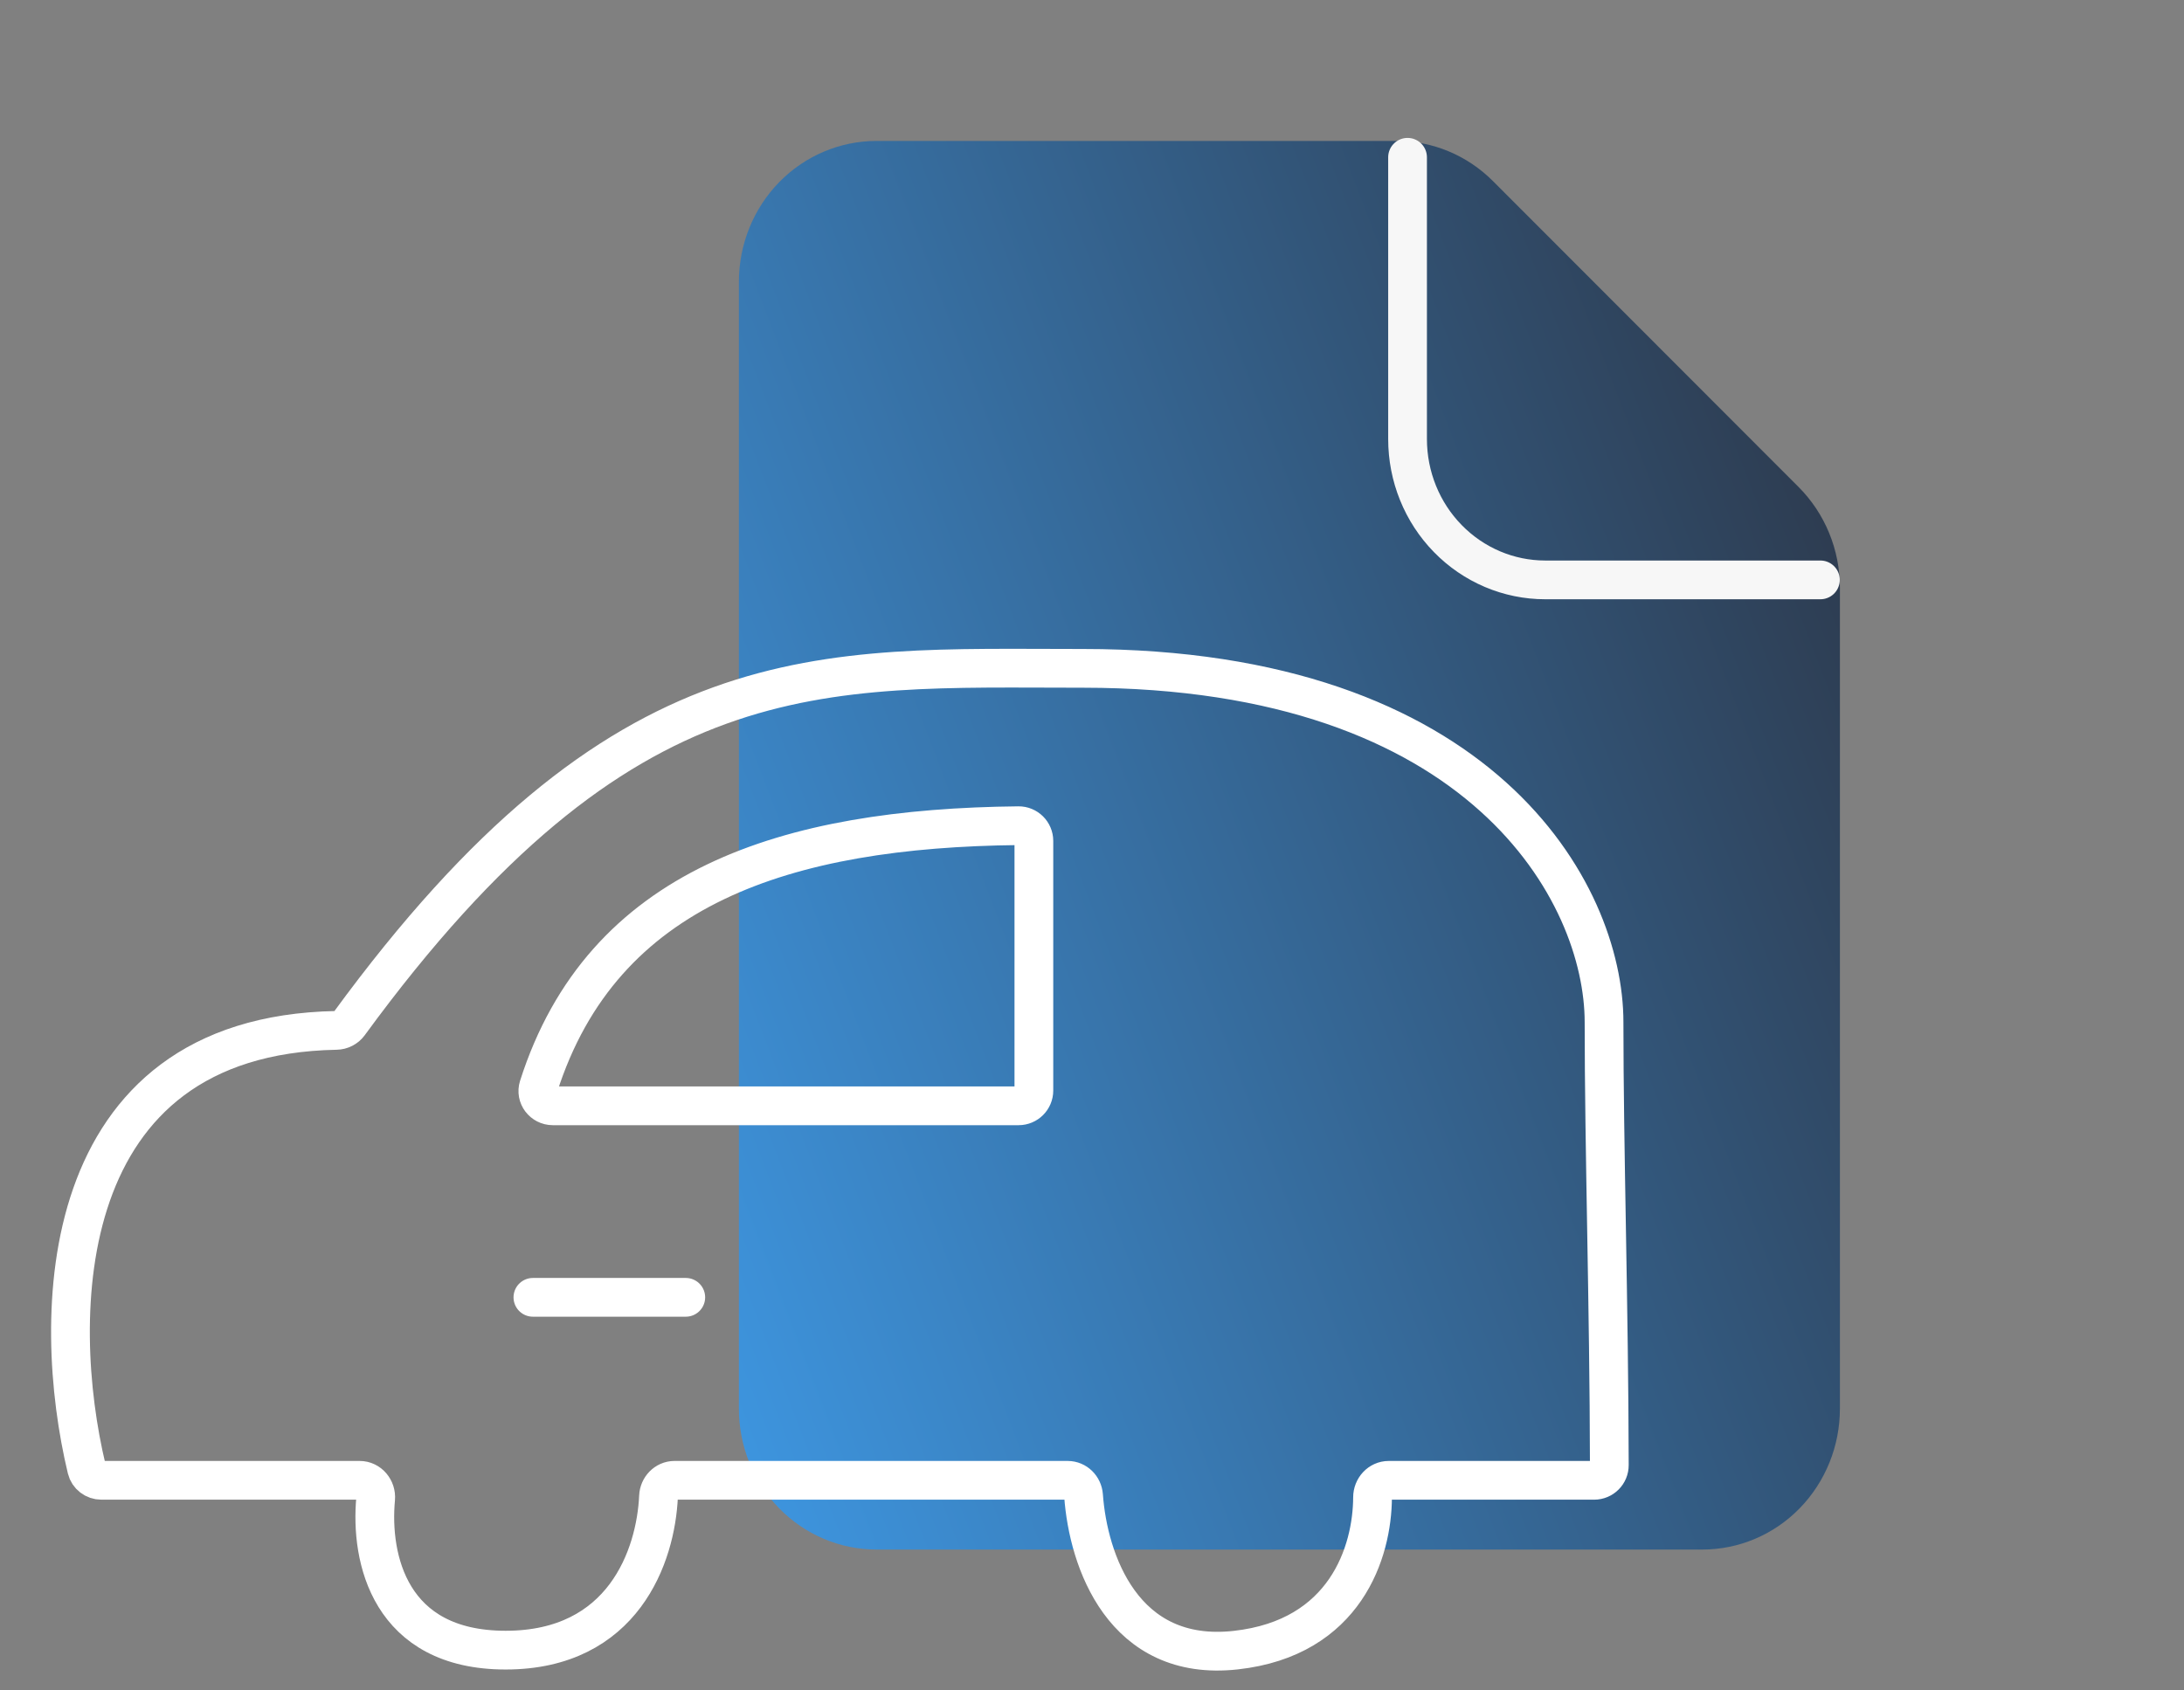
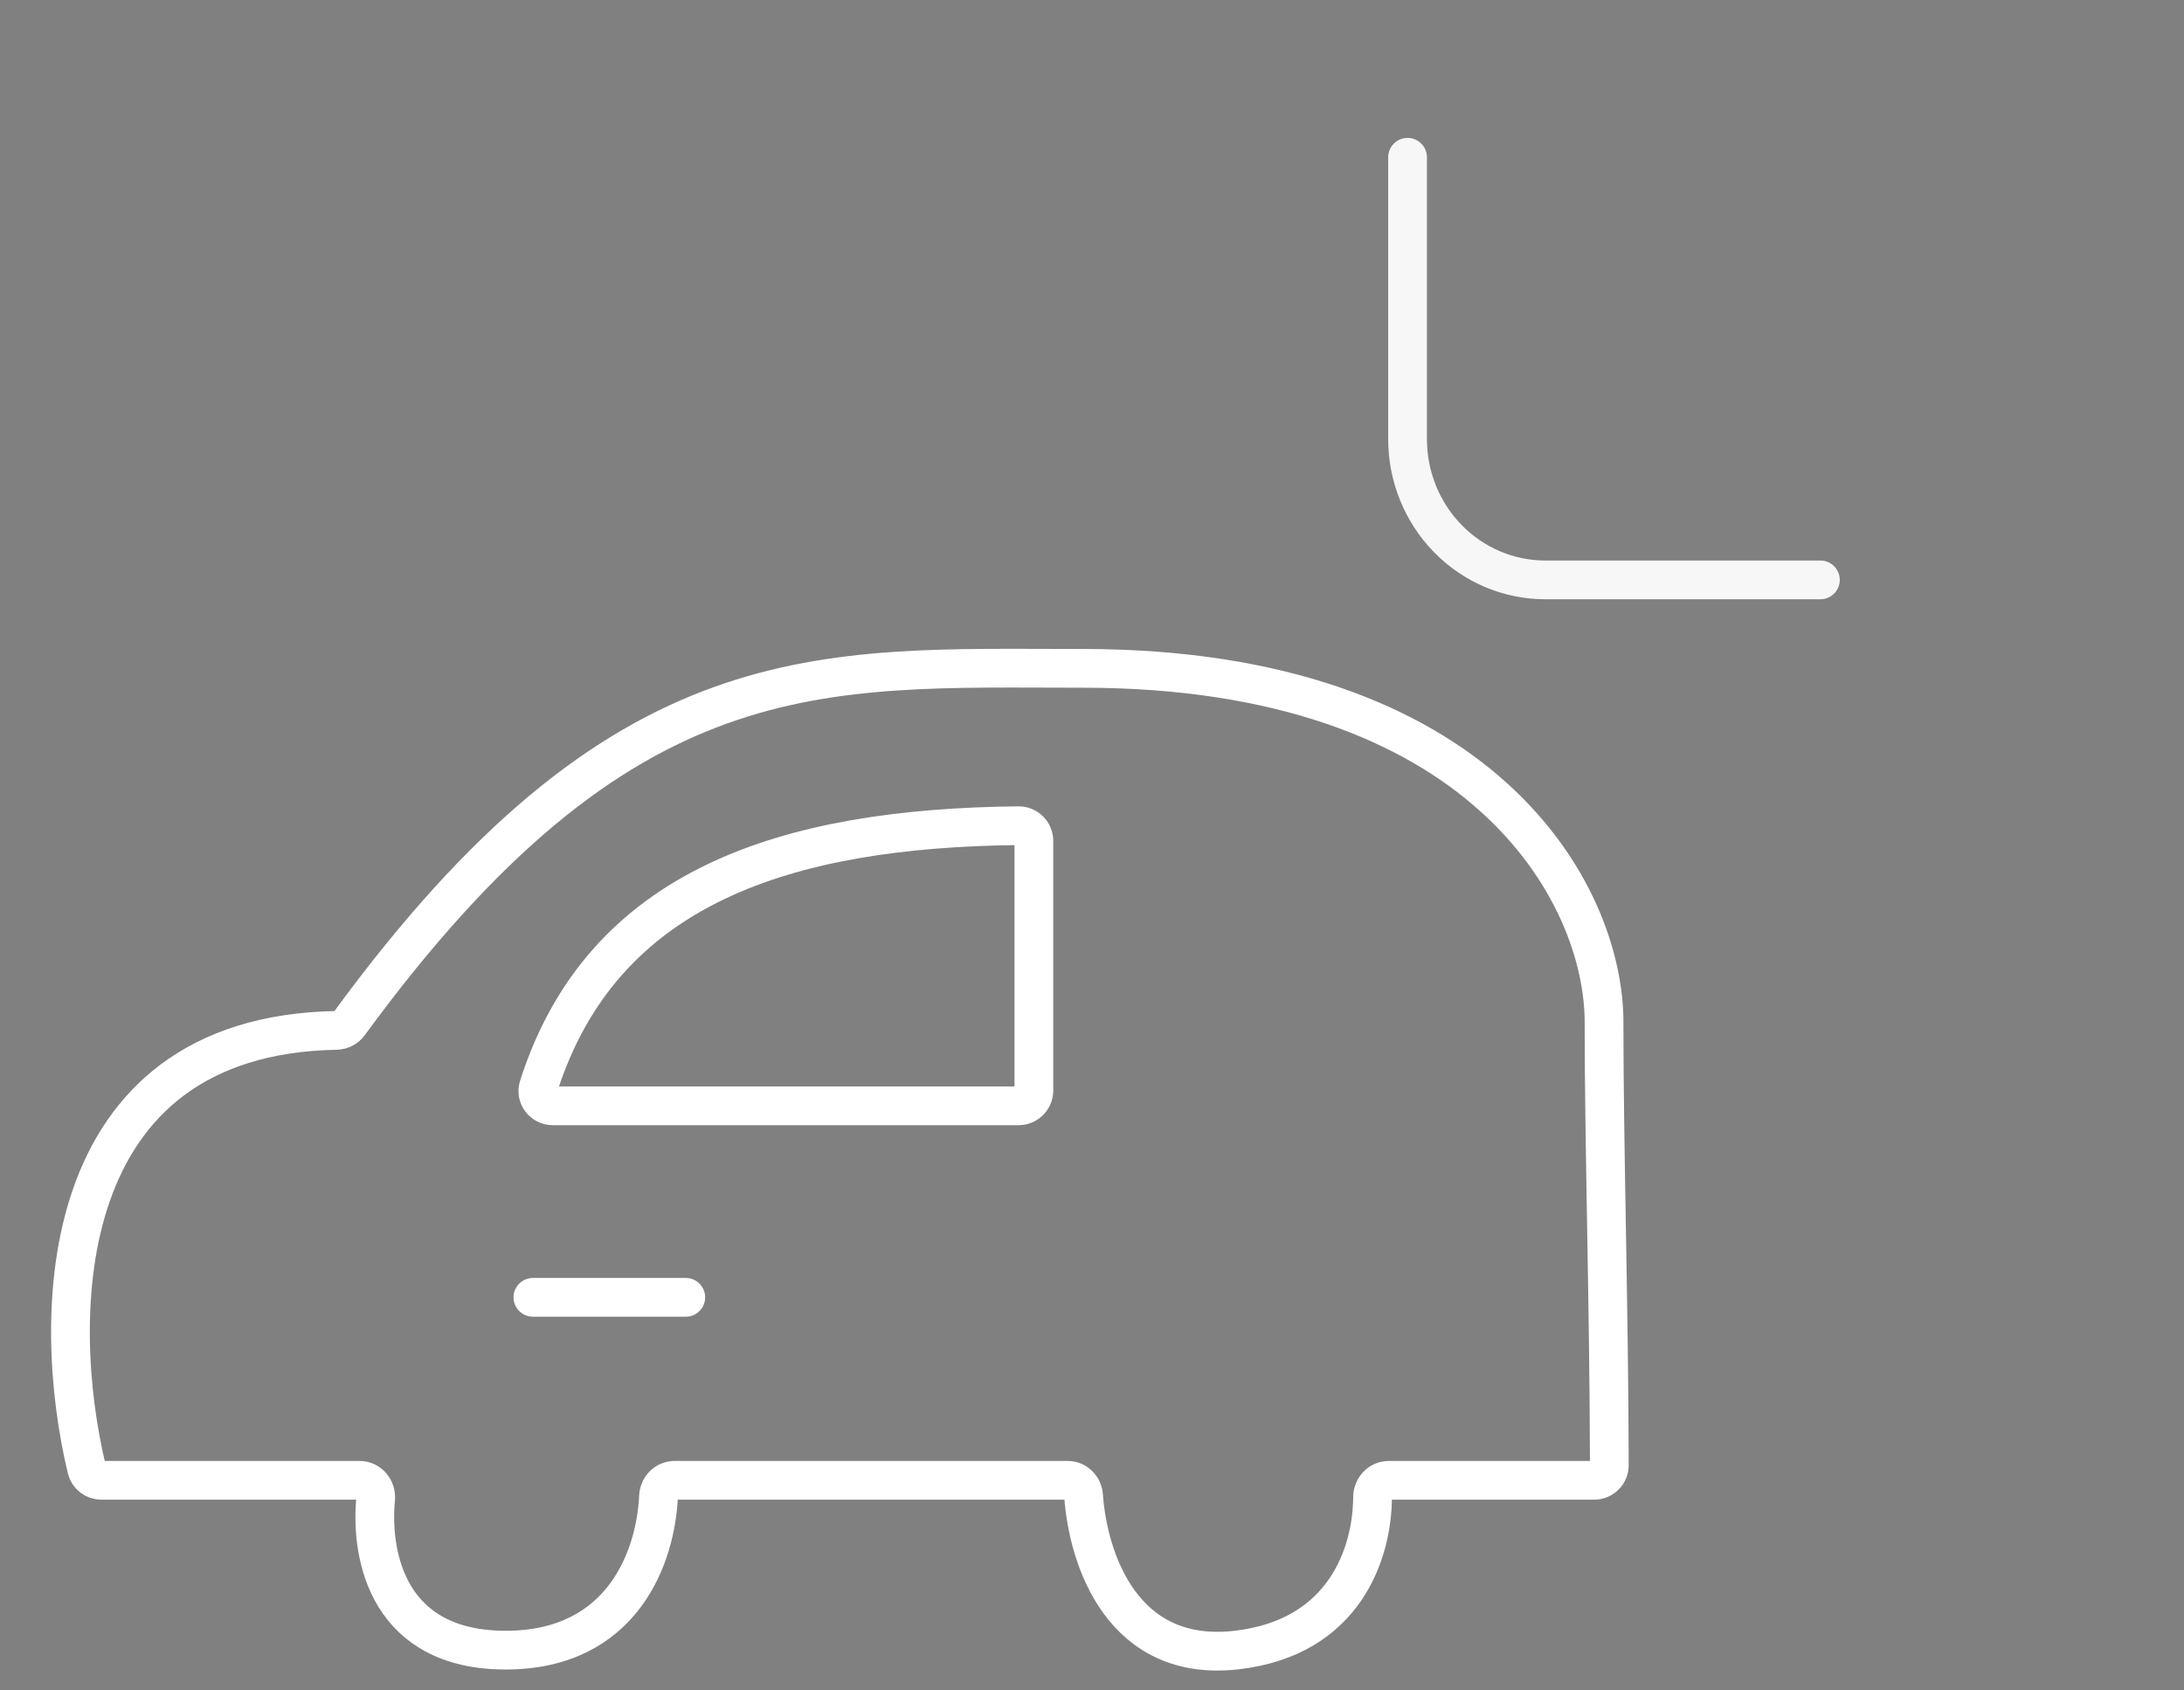
<svg xmlns="http://www.w3.org/2000/svg" width="31" height="24" viewBox="0 0 31 24" fill="none">
  <rect x="0" y="0" width="31" height="24" fill="#808080" stroke="none" />
-   <path d="M10.488 4.001V20C10.488 20.531 10.694 21.04 11.06 21.415C11.427 21.79 11.924 22 12.442 22H24.163C24.681 22 25.178 21.79 25.544 21.415C25.91 21.04 26.116 20.531 26.116 20V8.343C26.116 8.076 26.064 7.812 25.963 7.567C25.862 7.321 25.714 7.099 25.528 6.913L21.191 2.571C20.826 2.205 20.336 2.001 19.826 2.001H12.442C11.924 2.001 11.427 2.211 11.06 2.586C10.694 2.961 10.488 3.47 10.488 4.001Z" fill="url(#paint0_linear_54_4374)" />
  <path d="M19.979 2.233V6.233C19.979 6.764 20.184 7.272 20.551 7.647C20.917 8.022 21.414 8.233 21.932 8.233H25.839" stroke="#F7F7F7" stroke-width="0.55" stroke-linecap="round" stroke-linejoin="round" />
  <path d="M7.564 18.419H9.734M15.372 9.489C11.626 9.489 8.846 9.213 4.954 14.537C4.913 14.593 4.844 14.628 4.774 14.629C0.749 14.703 0.714 18.7 1.231 20.856C1.254 20.951 1.341 21.017 1.439 21.017H5.105C5.242 21.017 5.344 21.142 5.332 21.278C5.253 22.125 5.528 23.428 7.177 23.428C8.849 23.428 9.309 22.089 9.347 21.245C9.352 21.121 9.45 21.017 9.574 21.017H15.155C15.275 21.017 15.371 21.114 15.38 21.233C15.446 22.153 15.938 23.606 17.541 23.428C19.101 23.255 19.479 22.03 19.482 21.259C19.482 21.129 19.582 21.017 19.712 21.017H22.627C22.747 21.017 22.844 20.92 22.843 20.8C22.839 18.553 22.768 16.293 22.768 14.512C22.768 12.675 21.036 9.49 15.372 9.489ZM14.675 11.939V15.483C14.675 15.603 14.578 15.7 14.458 15.7H7.847C7.705 15.7 7.601 15.564 7.644 15.428C8.552 12.579 11.168 11.757 14.457 11.723C14.577 11.722 14.675 11.819 14.675 11.939Z" stroke="white" stroke-width="0.55" stroke-linecap="round" />
  <defs>
    <linearGradient id="paint0_linear_54_4374" x1="26.116" y1="2.001" x2="5.808" y2="9.776" gradientUnits="userSpaceOnUse">
      <stop stop-color="#2C3342" />
      <stop offset="1" stop-color="#3E97E2" />
    </linearGradient>
  </defs>
</svg>